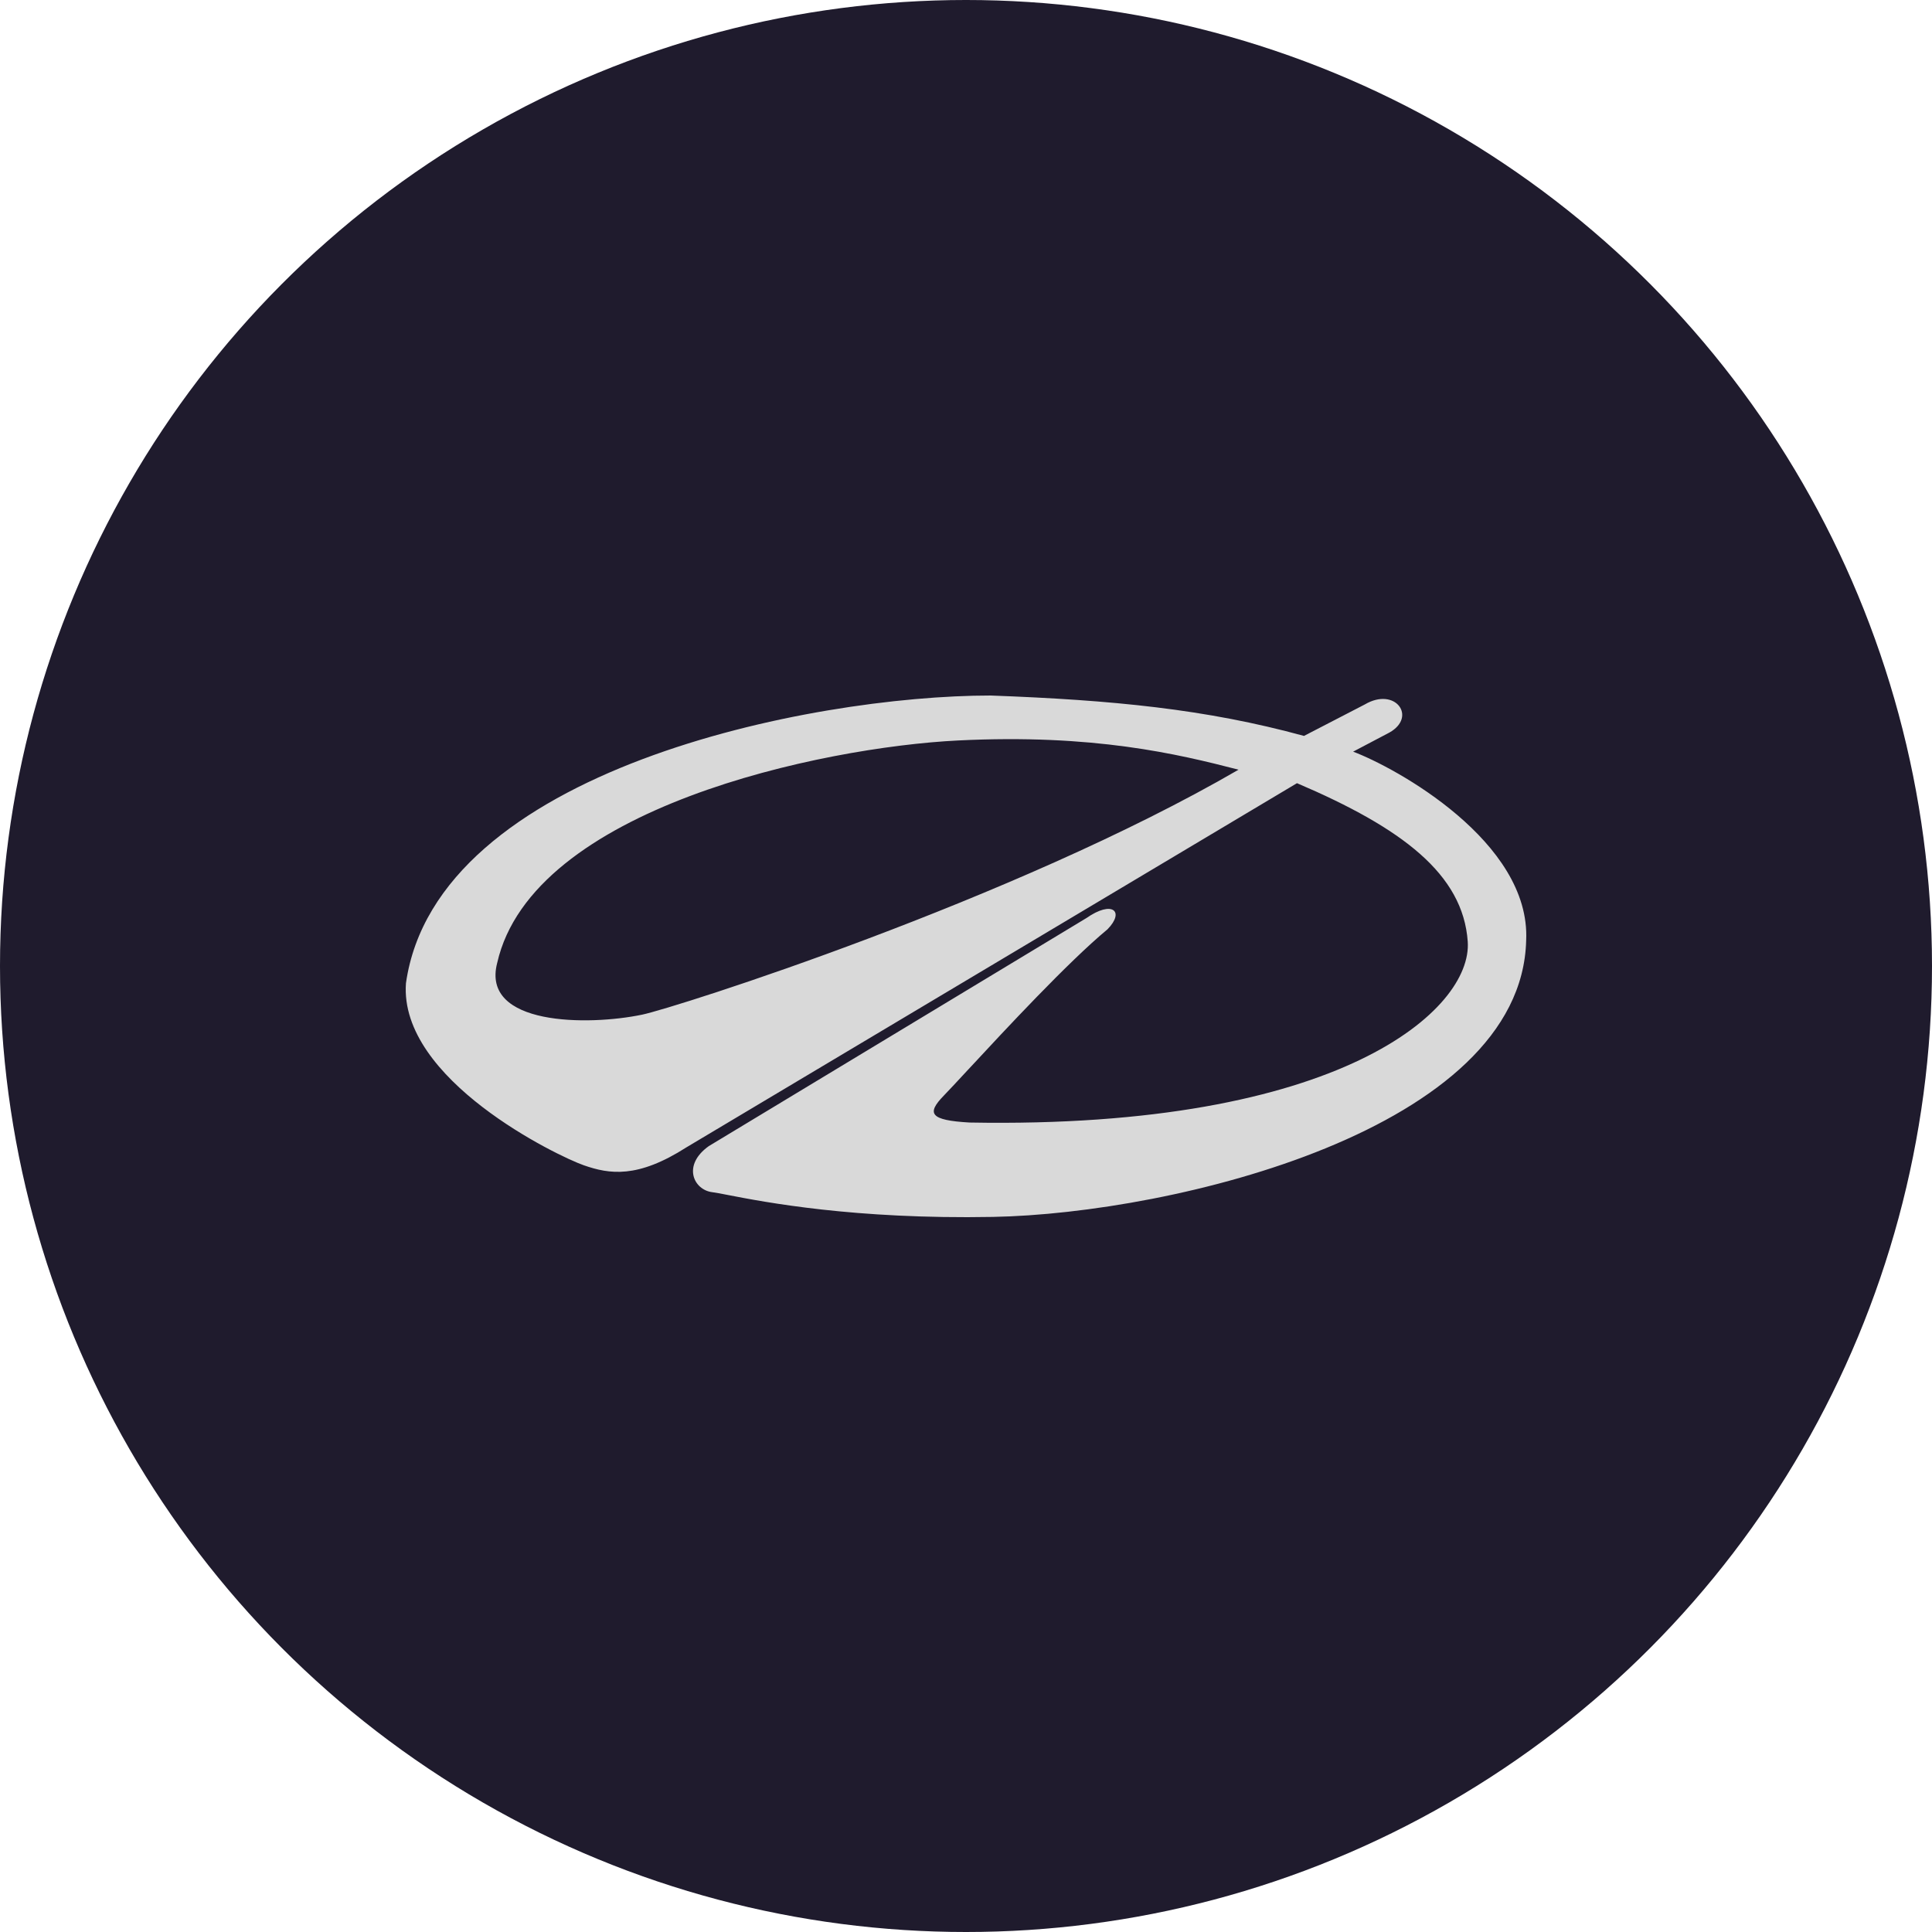
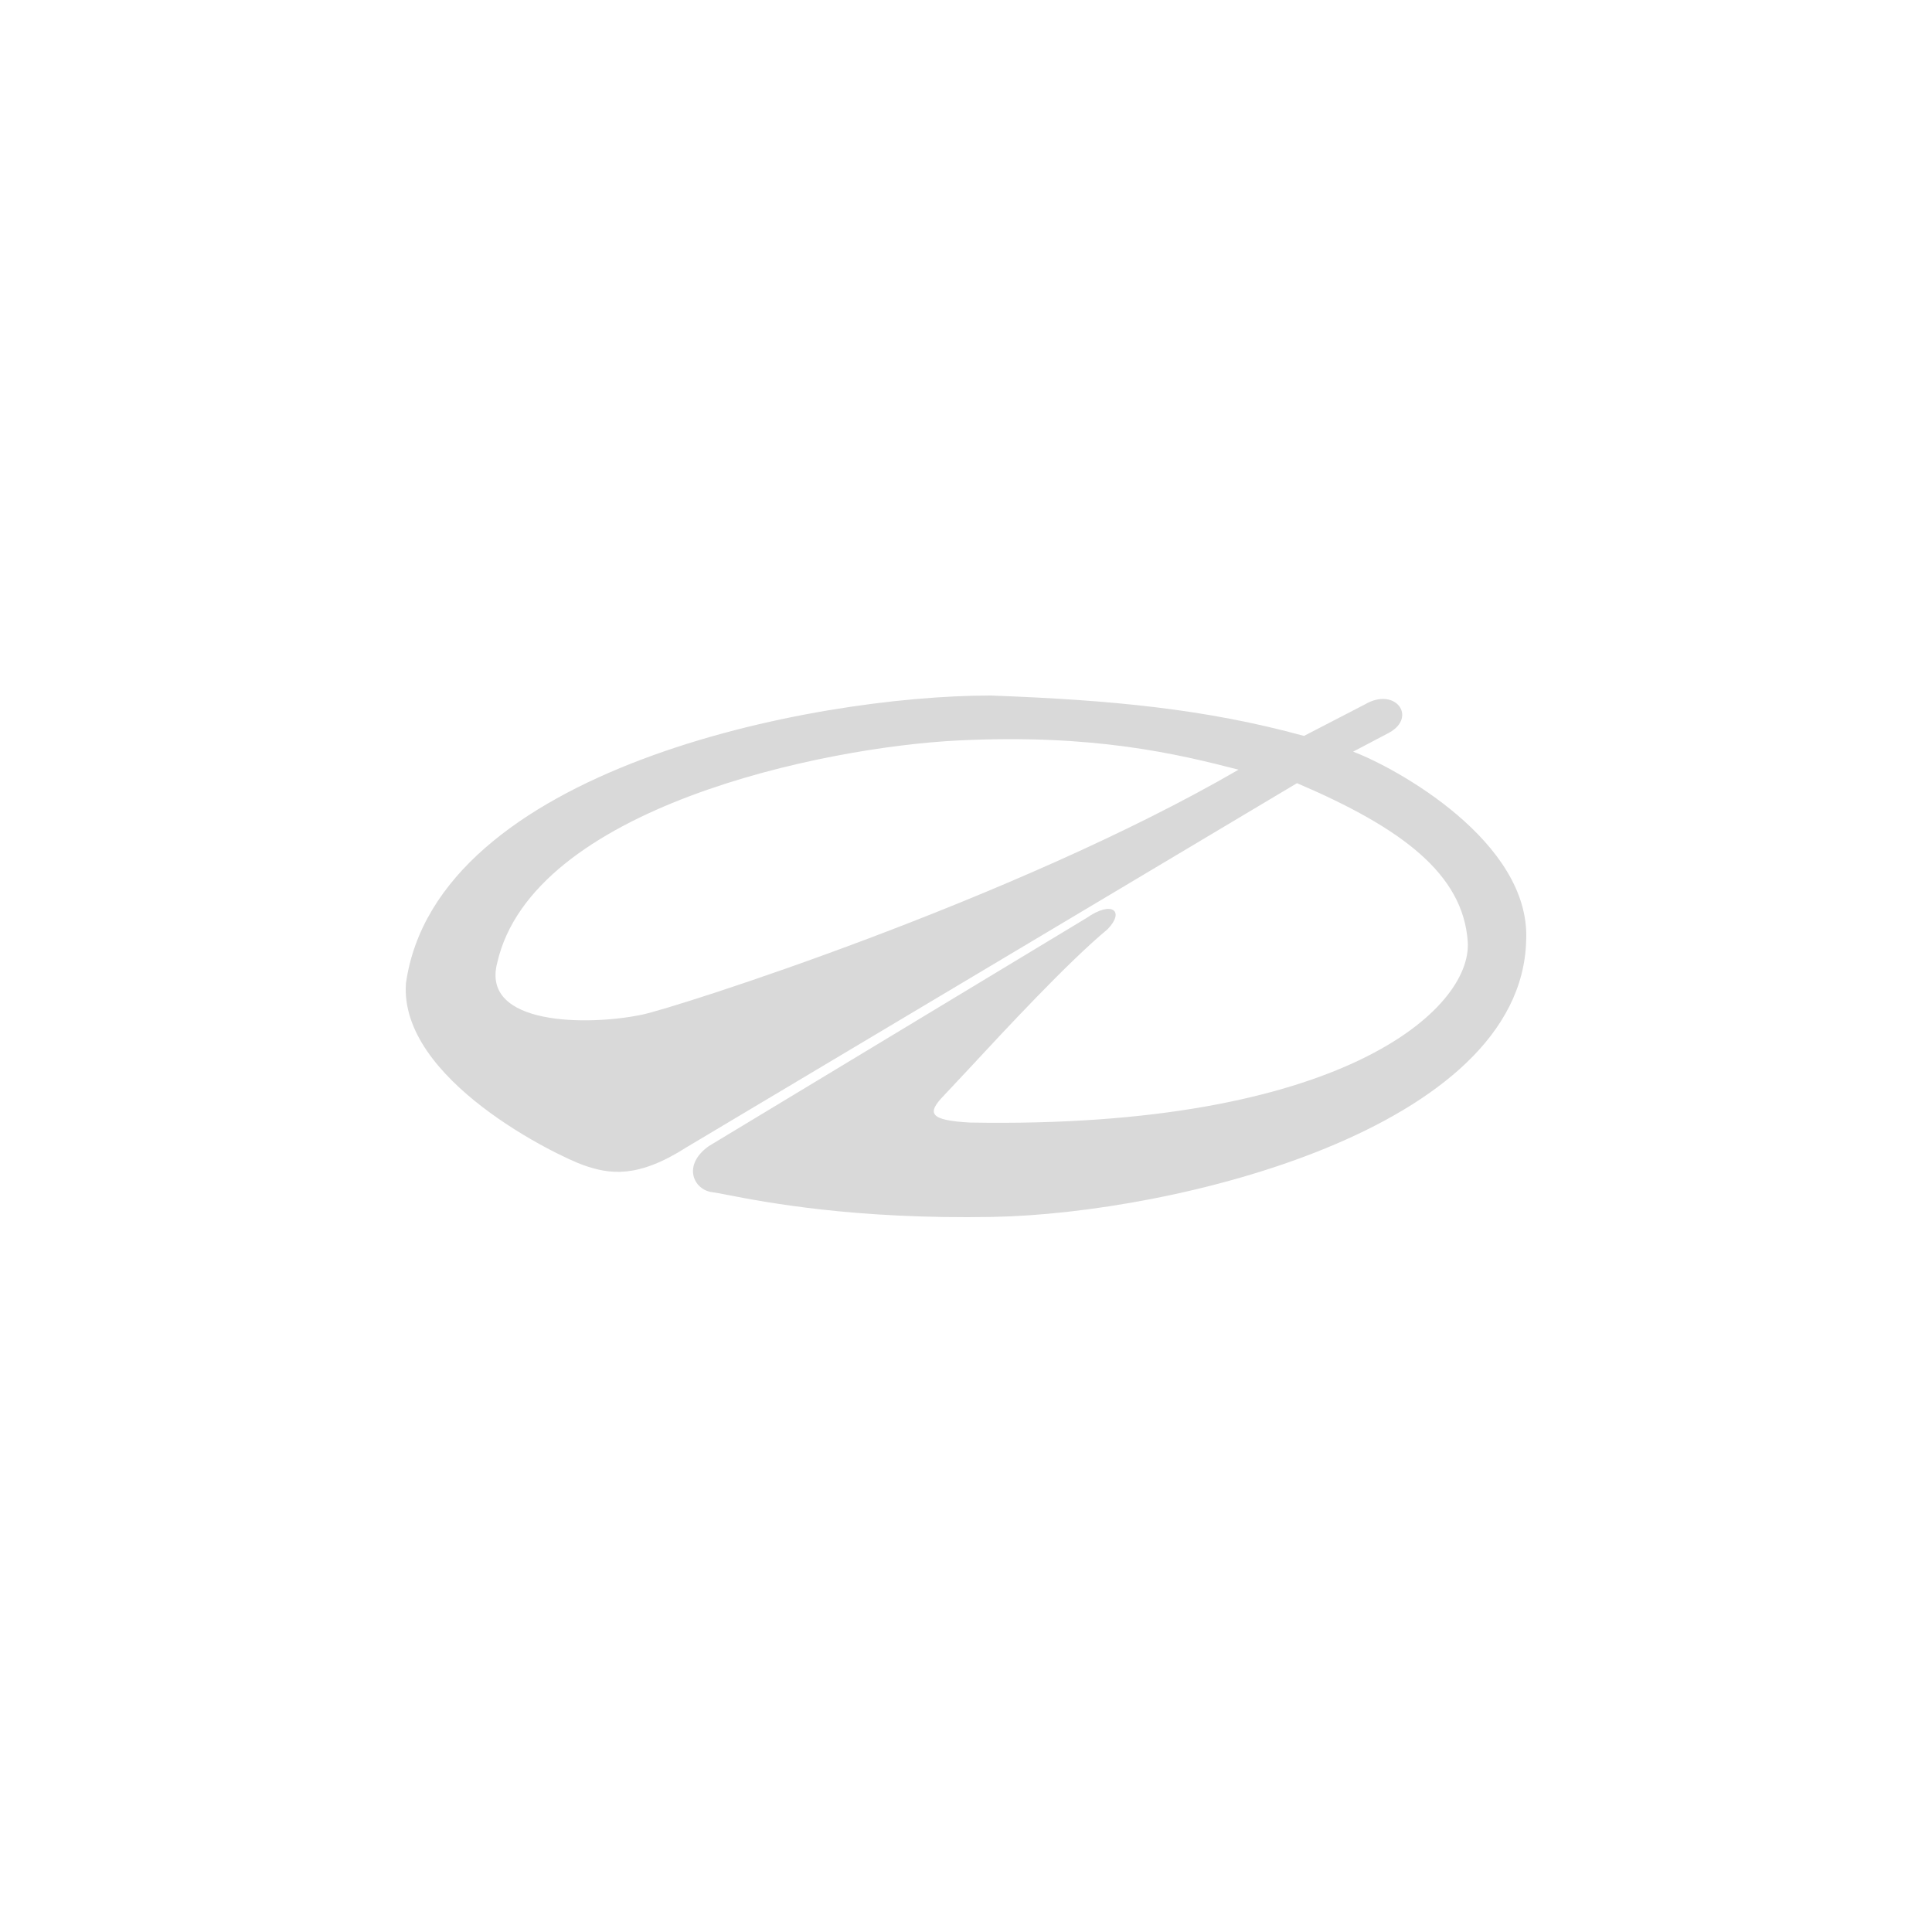
<svg xmlns="http://www.w3.org/2000/svg" width="100" height="100" viewBox="0 0 100 100" fill="none">
-   <circle cx="50" cy="50" r="50" fill="#1F1B2D" />
-   <path fill-rule="evenodd" clip-rule="evenodd" d="M51.275 36C41.954 36 22.585 39.839 21.012 50.891C20.648 55.892 28.88 59.848 30.212 60.313C31.543 60.777 32.995 61.01 35.538 59.381L67.132 40.537C72.58 42.862 75.727 45.248 75.97 48.738C76.211 52.229 69.433 58.452 50.186 58.102C48.128 57.985 47.946 57.638 48.854 56.706C49.109 56.444 49.553 55.965 50.118 55.356L50.119 55.356L50.119 55.355L50.12 55.355L50.12 55.355C52.017 53.31 55.275 49.8 57.327 48.098C58.234 47.167 57.569 46.586 56.237 47.516L36.688 59.322C35.295 60.312 35.901 61.592 36.869 61.708C37.028 61.727 37.295 61.779 37.668 61.851C39.566 62.219 44.213 63.12 51.395 62.987C60.776 62.812 78.752 58.451 78.994 48.678C79.237 43.56 72.215 39.721 70.037 38.906L71.913 37.918C73.365 37.104 72.215 35.533 70.641 36.463L67.494 38.091C62.412 36.699 57.571 36.233 51.275 36ZM64.107 39.839C60.958 39.026 56.601 37.978 49.581 38.327C42.56 38.676 27.549 41.817 25.734 49.843C24.887 53.1 30.455 53.1 33.239 52.518C34.933 52.166 52.486 46.586 64.107 39.839Z" fill="#D9D9D9" />
+   <path fill-rule="evenodd" clip-rule="evenodd" d="M51.275 36C41.954 36 22.585 39.839 21.012 50.891C20.648 55.892 28.88 59.848 30.212 60.313C31.543 60.777 32.995 61.01 35.538 59.381L67.132 40.537C72.58 42.862 75.727 45.248 75.97 48.738C76.211 52.229 69.433 58.452 50.186 58.102C48.128 57.985 47.946 57.638 48.854 56.706L50.119 55.356L50.119 55.355L50.12 55.355L50.12 55.355C52.017 53.31 55.275 49.8 57.327 48.098C58.234 47.167 57.569 46.586 56.237 47.516L36.688 59.322C35.295 60.312 35.901 61.592 36.869 61.708C37.028 61.727 37.295 61.779 37.668 61.851C39.566 62.219 44.213 63.12 51.395 62.987C60.776 62.812 78.752 58.451 78.994 48.678C79.237 43.56 72.215 39.721 70.037 38.906L71.913 37.918C73.365 37.104 72.215 35.533 70.641 36.463L67.494 38.091C62.412 36.699 57.571 36.233 51.275 36ZM64.107 39.839C60.958 39.026 56.601 37.978 49.581 38.327C42.56 38.676 27.549 41.817 25.734 49.843C24.887 53.1 30.455 53.1 33.239 52.518C34.933 52.166 52.486 46.586 64.107 39.839Z" fill="#D9D9D9" />
</svg>